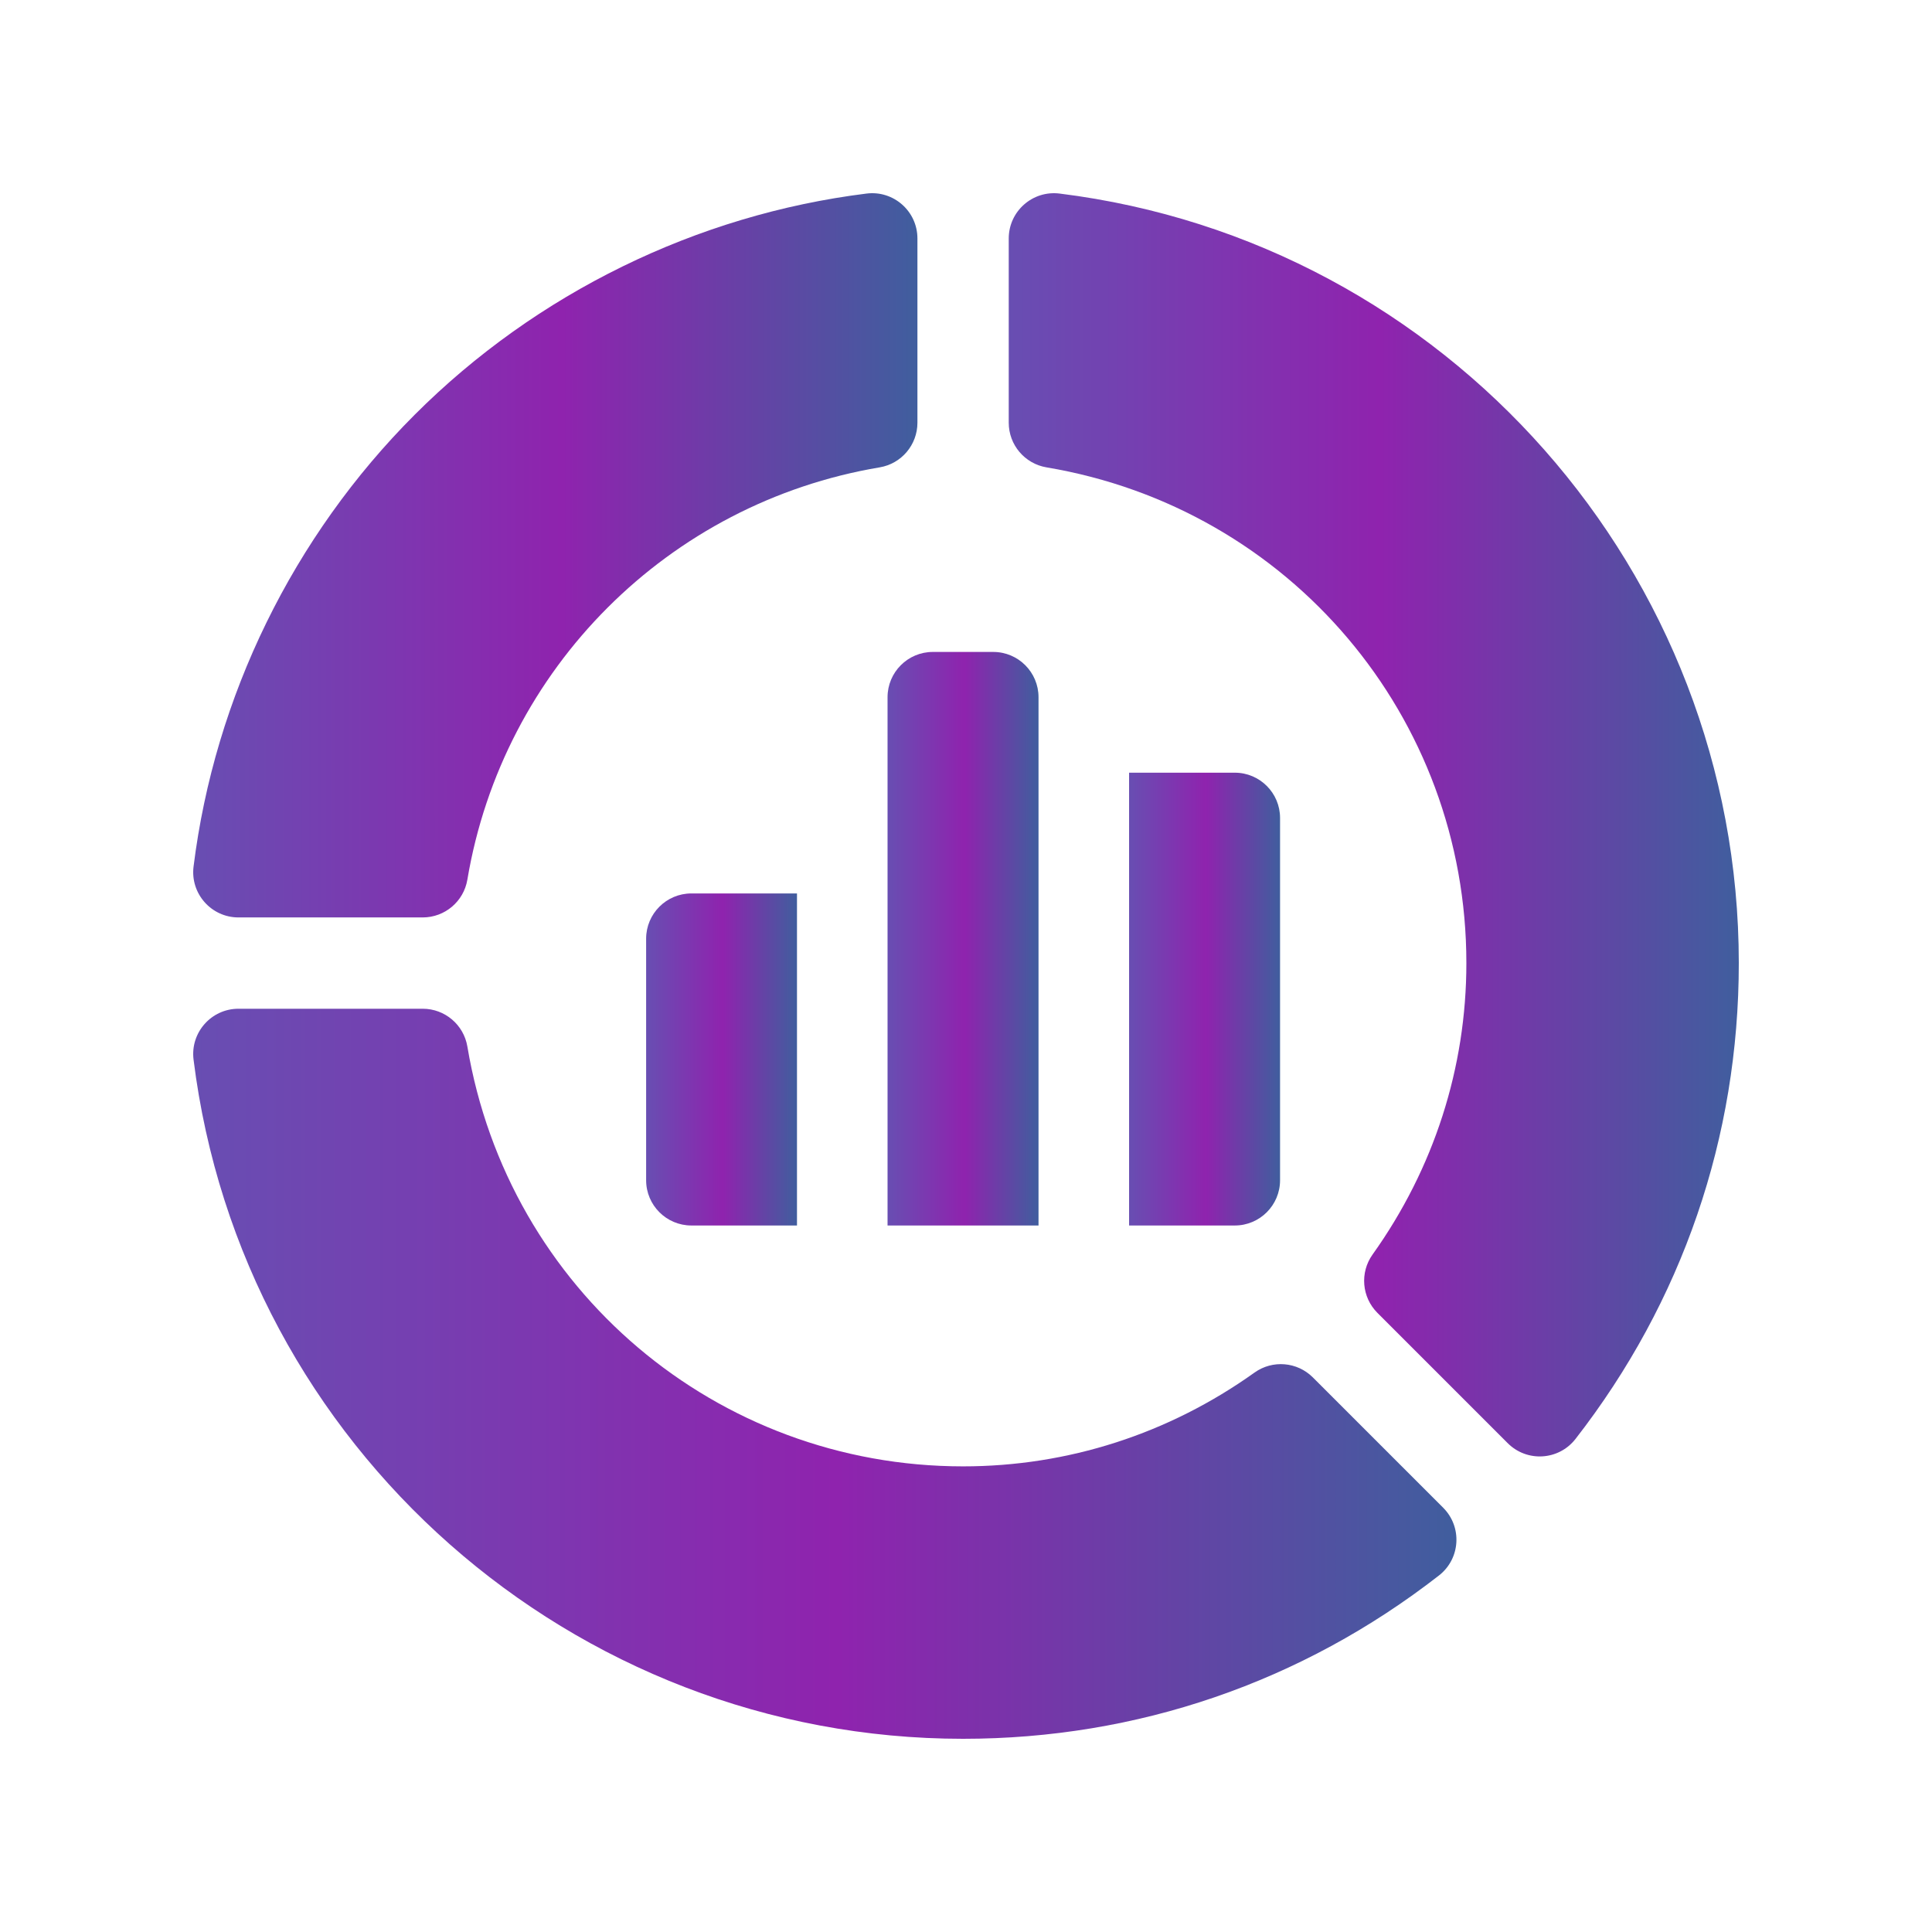
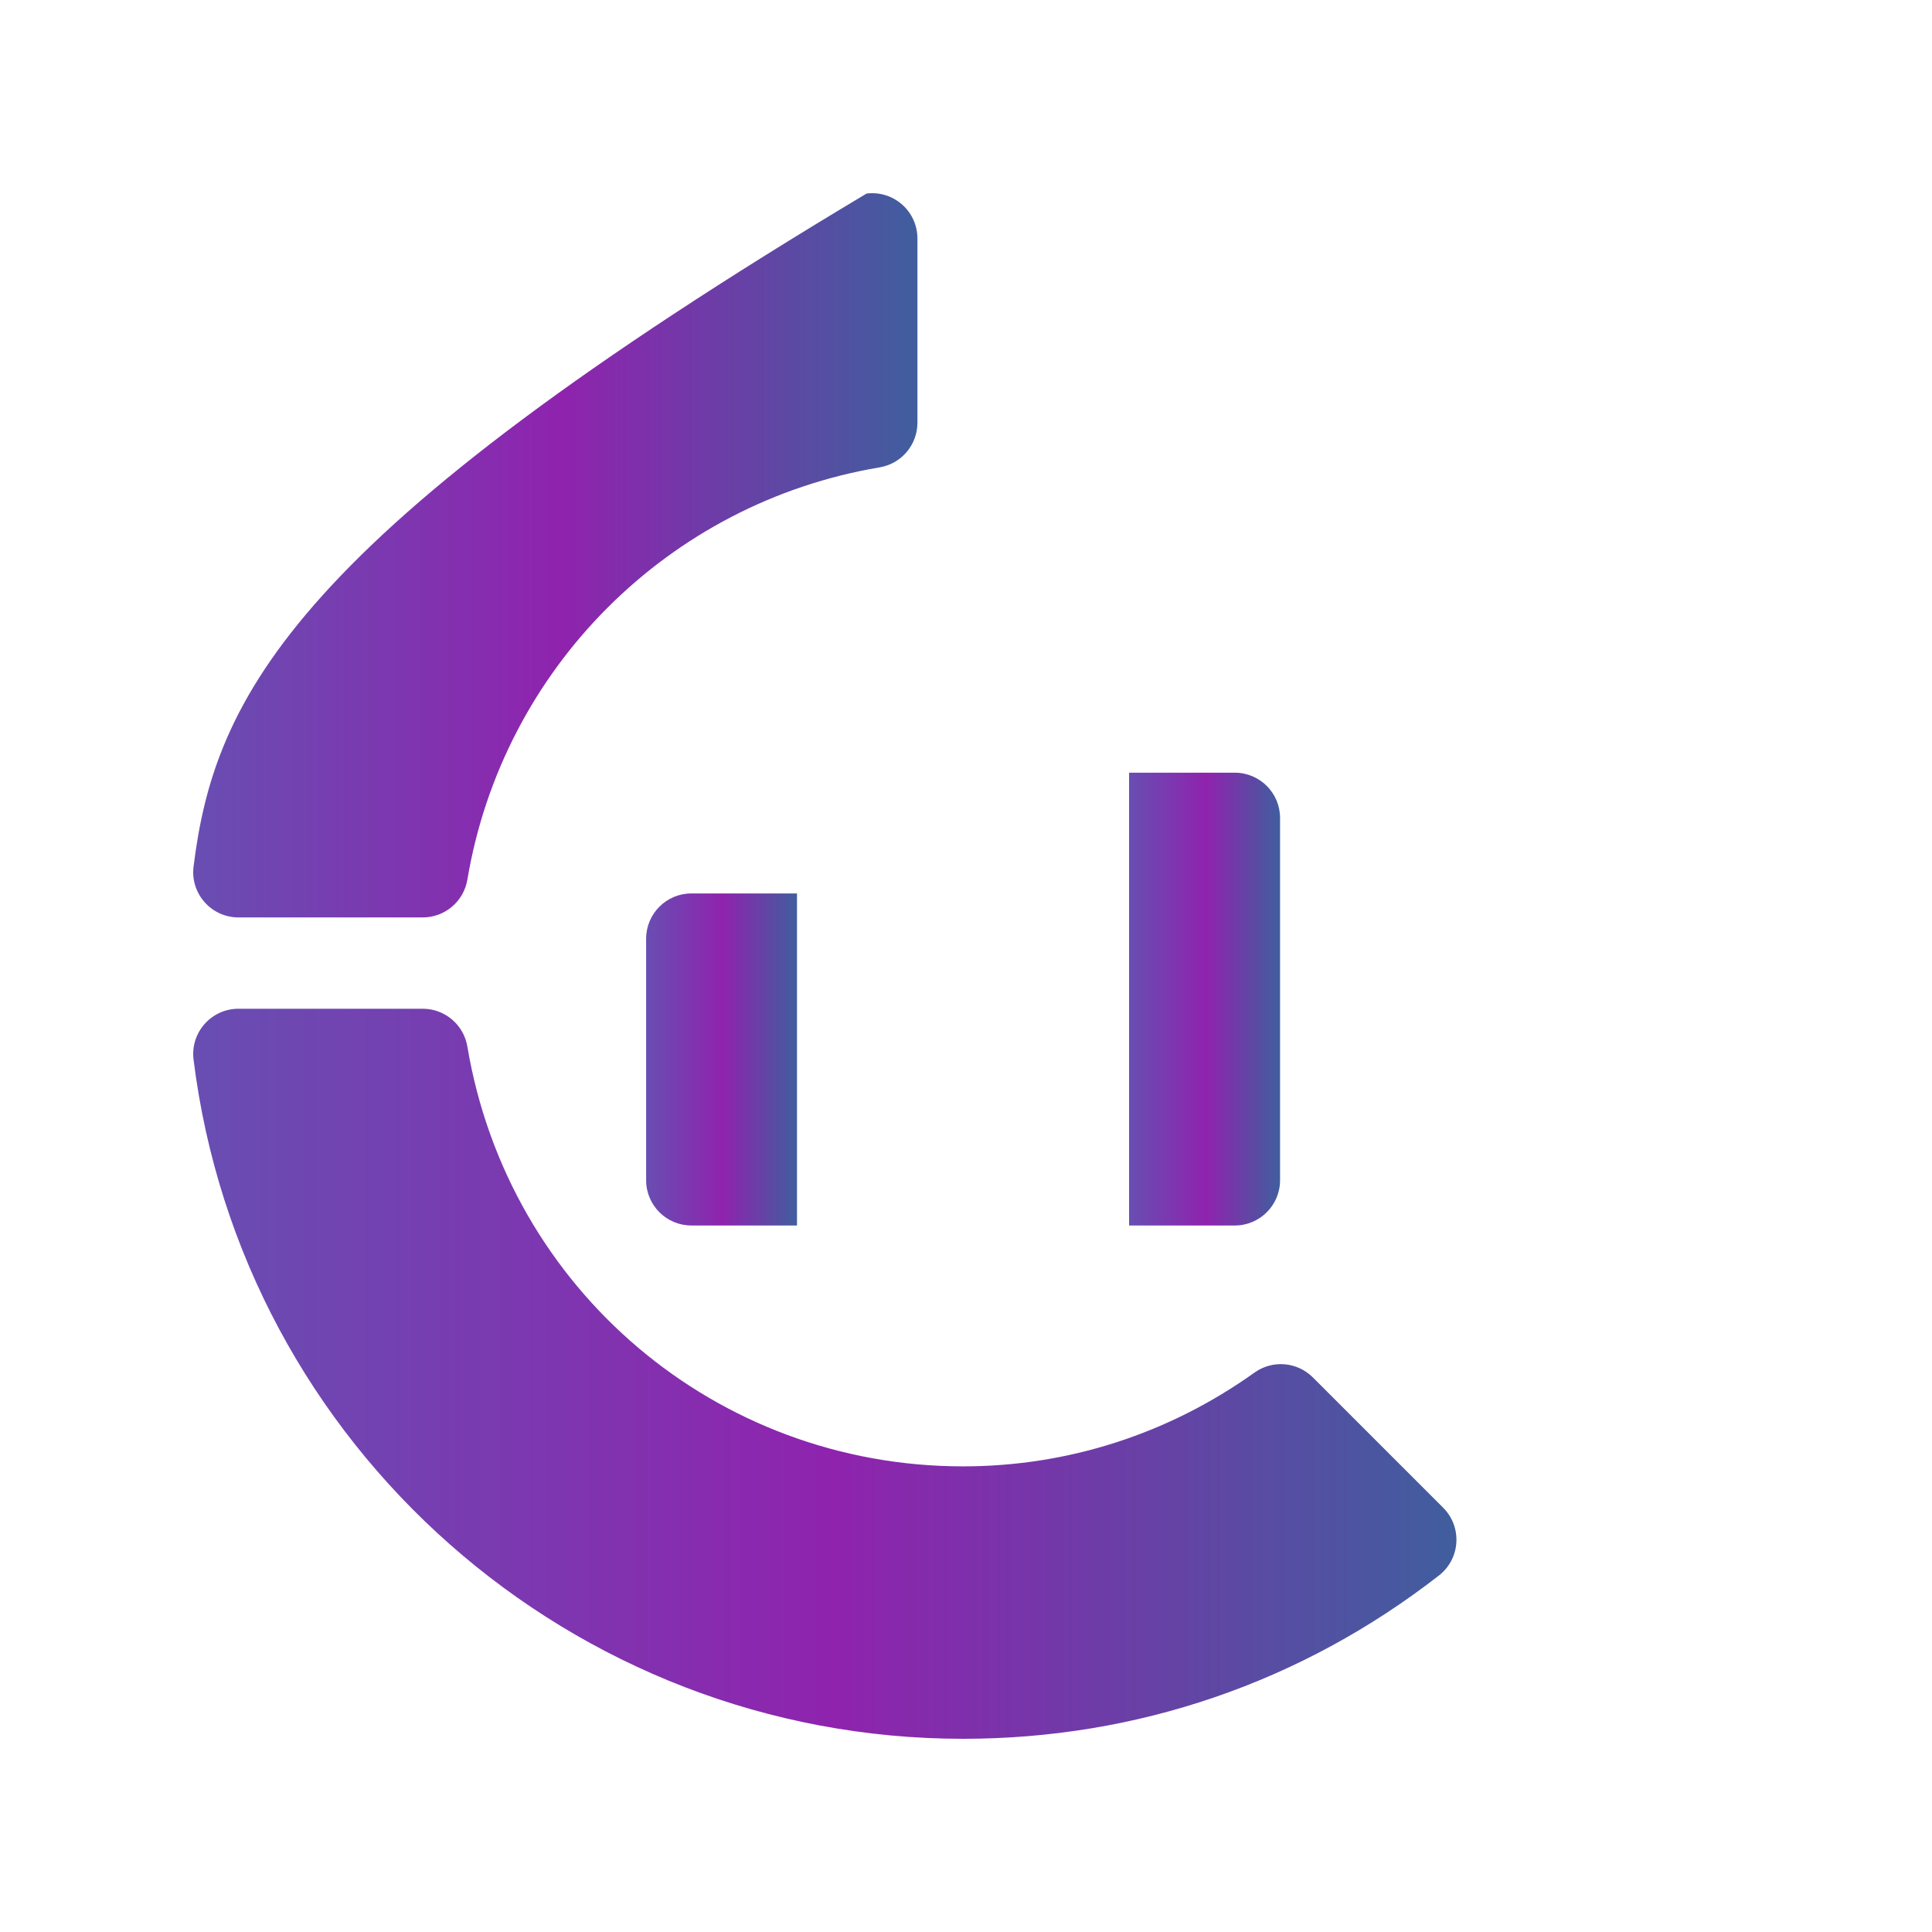
<svg xmlns="http://www.w3.org/2000/svg" width="500" height="500" viewBox="0 0 500 500" fill="none">
  <g clip-path="url(#clip0_822_1503)">
-     <path d="M50.092 224.267C49.223 231.258 54.675 237.431 61.72 237.431H109.397C115.12 237.431 120.006 233.297 120.953 227.653C130.129 173.008 173.007 130.129 227.652 120.954C233.296 120.006 237.43 115.121 237.43 109.397V61.721C237.43 54.675 231.258 49.223 224.266 50.092C180.305 55.555 138.775 75.882 107.328 107.328C75.882 138.775 55.555 180.305 50.092 224.267Z" fill="url(#paint0_linear_822_1503)" />
+     <path d="M50.092 224.267C49.223 231.258 54.675 237.431 61.72 237.431H109.397C115.12 237.431 120.006 233.297 120.953 227.653C130.129 173.008 173.007 130.129 227.652 120.954C233.296 120.006 237.43 115.121 237.43 109.397V61.721C237.43 54.675 231.258 49.223 224.266 50.092C75.882 138.775 55.555 180.305 50.092 224.267Z" fill="url(#paint0_linear_822_1503)" />
    <path d="M324.669 355.219C302.427 371.1 276.346 379.494 249.247 379.494C185.48 379.494 131.526 333.799 120.954 270.839C120.006 265.195 115.12 261.061 109.398 261.061H61.72C54.675 261.061 49.223 267.233 50.091 274.224V274.225C62.545 374.433 148.163 450 249.247 450C294.278 450 336.864 435.384 372.402 407.731C377.964 403.403 378.475 395.18 373.491 390.196L339.765 356.47C335.714 352.42 329.33 351.891 324.669 355.219Z" fill="url(#paint1_linear_822_1503)" />
-     <path d="M270.839 120.954C333.798 131.526 379.495 185.481 379.495 249.247C379.495 276.346 371.1 302.426 355.22 324.669C351.891 329.33 352.42 335.714 356.47 339.764L390.198 373.492C395.182 378.476 403.405 377.964 407.733 372.403L407.734 372.402C435.384 336.866 450 294.279 450 249.247C450 148.164 374.433 62.545 274.225 50.092H274.224C267.233 49.223 261.06 54.675 261.06 61.721V109.397C261.061 115.121 265.195 120.006 270.839 120.954Z" fill="url(#paint2_linear_822_1503)" />
-     <path d="M257.05 168.722H241.416C234.944 168.722 229.697 173.969 229.697 180.441V317.158H268.769V180.441C268.769 173.969 263.522 168.722 257.05 168.722Z" fill="url(#paint3_linear_822_1503)" />
    <path d="M292.206 317.158H319.559C326.031 317.158 331.278 311.911 331.278 305.439V211.69C331.278 205.218 326.031 199.971 319.559 199.971H292.206V317.158Z" fill="url(#paint4_linear_822_1503)" />
    <path d="M206.259 231.221H178.936C172.464 231.221 167.217 236.468 167.217 242.94V305.439C167.217 311.911 172.464 317.158 178.936 317.158H206.259V231.221Z" fill="url(#paint5_linear_822_1503)" />
  </g>
  <defs>
    <linearGradient id="paint0_linear_822_1503" x1="237.43" y1="143.716" x2="50" y2="143.716" gradientUnits="userSpaceOnUse">
      <stop stop-color="#405E9E" />
      <stop offset="0.49" stop-color="#8F23AE" />
      <stop offset="1" stop-color="#684EB2" />
    </linearGradient>
    <linearGradient id="paint1_linear_822_1503" x1="376.924" y1="355.531" x2="50" y2="355.531" gradientUnits="userSpaceOnUse">
      <stop stop-color="#405E9E" />
      <stop offset="0.49" stop-color="#8F23AE" />
      <stop offset="1" stop-color="#684EB2" />
    </linearGradient>
    <linearGradient id="paint2_linear_822_1503" x1="450" y1="213.463" x2="261.06" y2="213.463" gradientUnits="userSpaceOnUse">
      <stop stop-color="#405E9E" />
      <stop offset="0.49" stop-color="#8F23AE" />
      <stop offset="1" stop-color="#684EB2" />
    </linearGradient>
    <linearGradient id="paint3_linear_822_1503" x1="268.769" y1="242.94" x2="229.697" y2="242.94" gradientUnits="userSpaceOnUse">
      <stop stop-color="#405E9E" />
      <stop offset="0.49" stop-color="#8F23AE" />
      <stop offset="1" stop-color="#684EB2" />
    </linearGradient>
    <linearGradient id="paint4_linear_822_1503" x1="331.278" y1="258.565" x2="292.206" y2="258.565" gradientUnits="userSpaceOnUse">
      <stop stop-color="#405E9E" />
      <stop offset="0.49" stop-color="#8F23AE" />
      <stop offset="1" stop-color="#684EB2" />
    </linearGradient>
    <linearGradient id="paint5_linear_822_1503" x1="206.259" y1="274.19" x2="167.217" y2="274.19" gradientUnits="userSpaceOnUse">
      <stop stop-color="#405E9E" />
      <stop offset="0.49" stop-color="#8F23AE" />
      <stop offset="1" stop-color="#684EB2" />
    </linearGradient>
    <clipPath id="clip0_822_1503">
      <rect width="400" height="400" fill="white" transform="translate(50 50)" />
    </clipPath>
  </defs>
</svg>